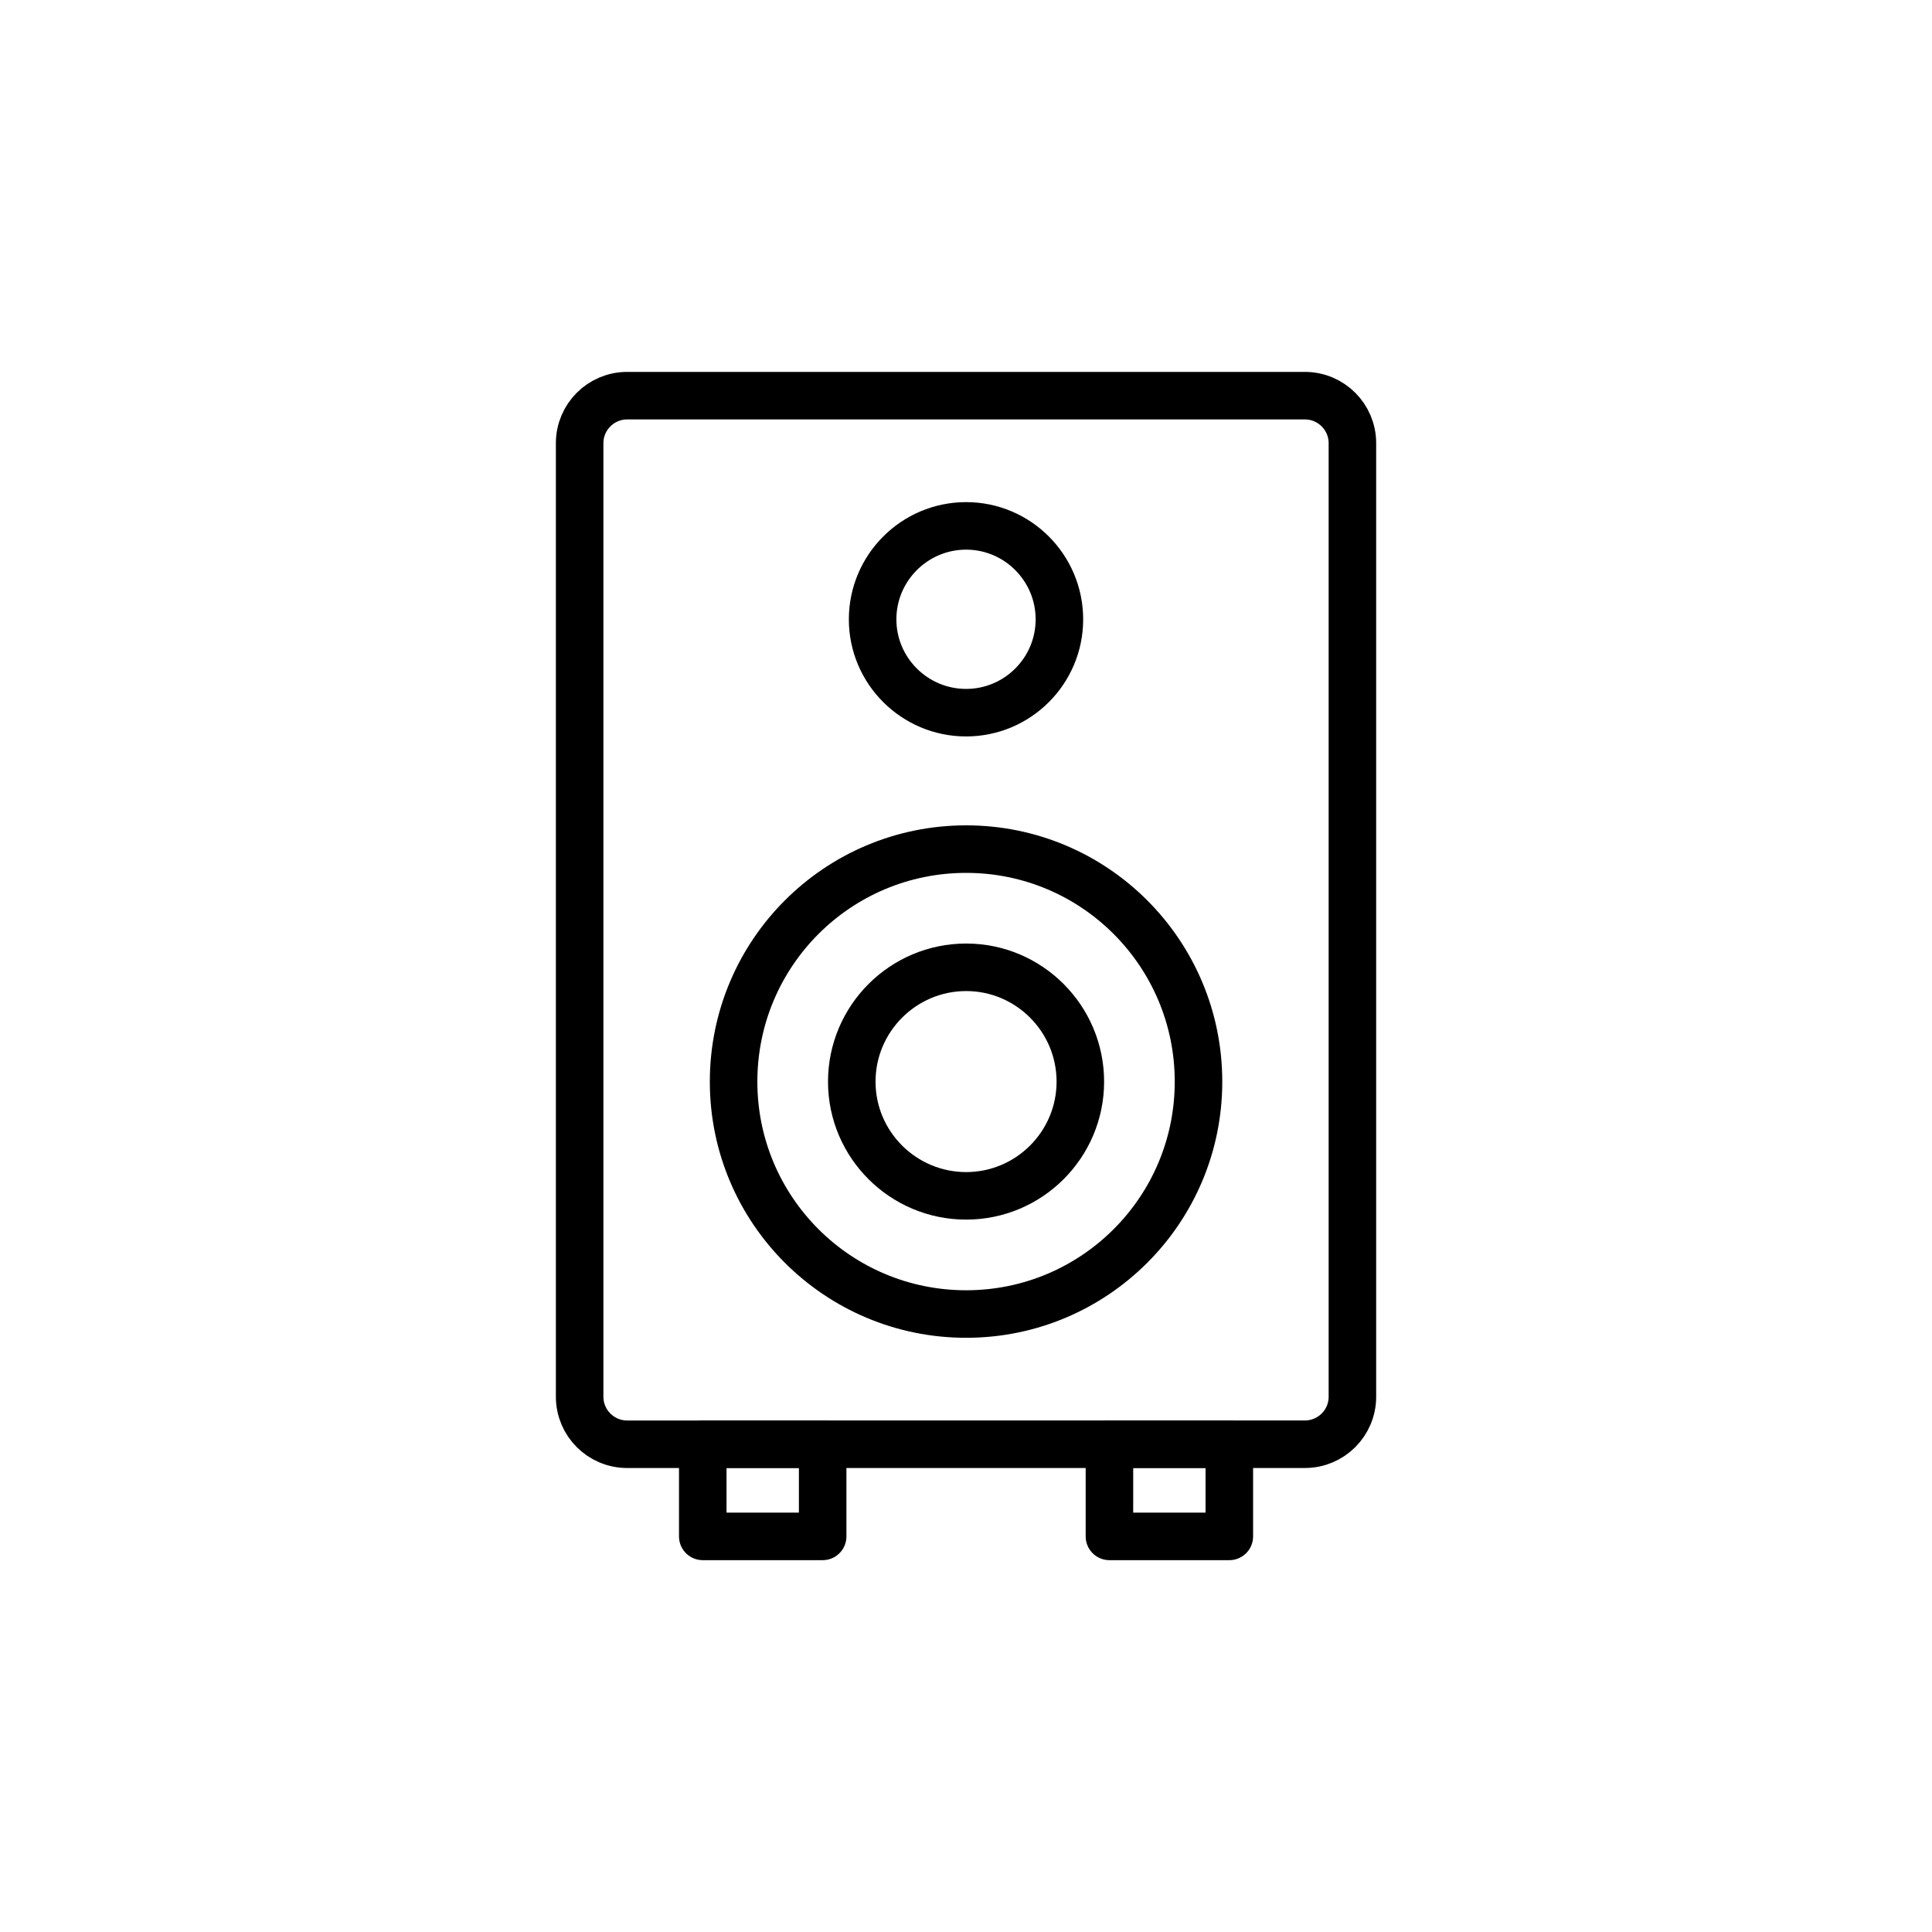
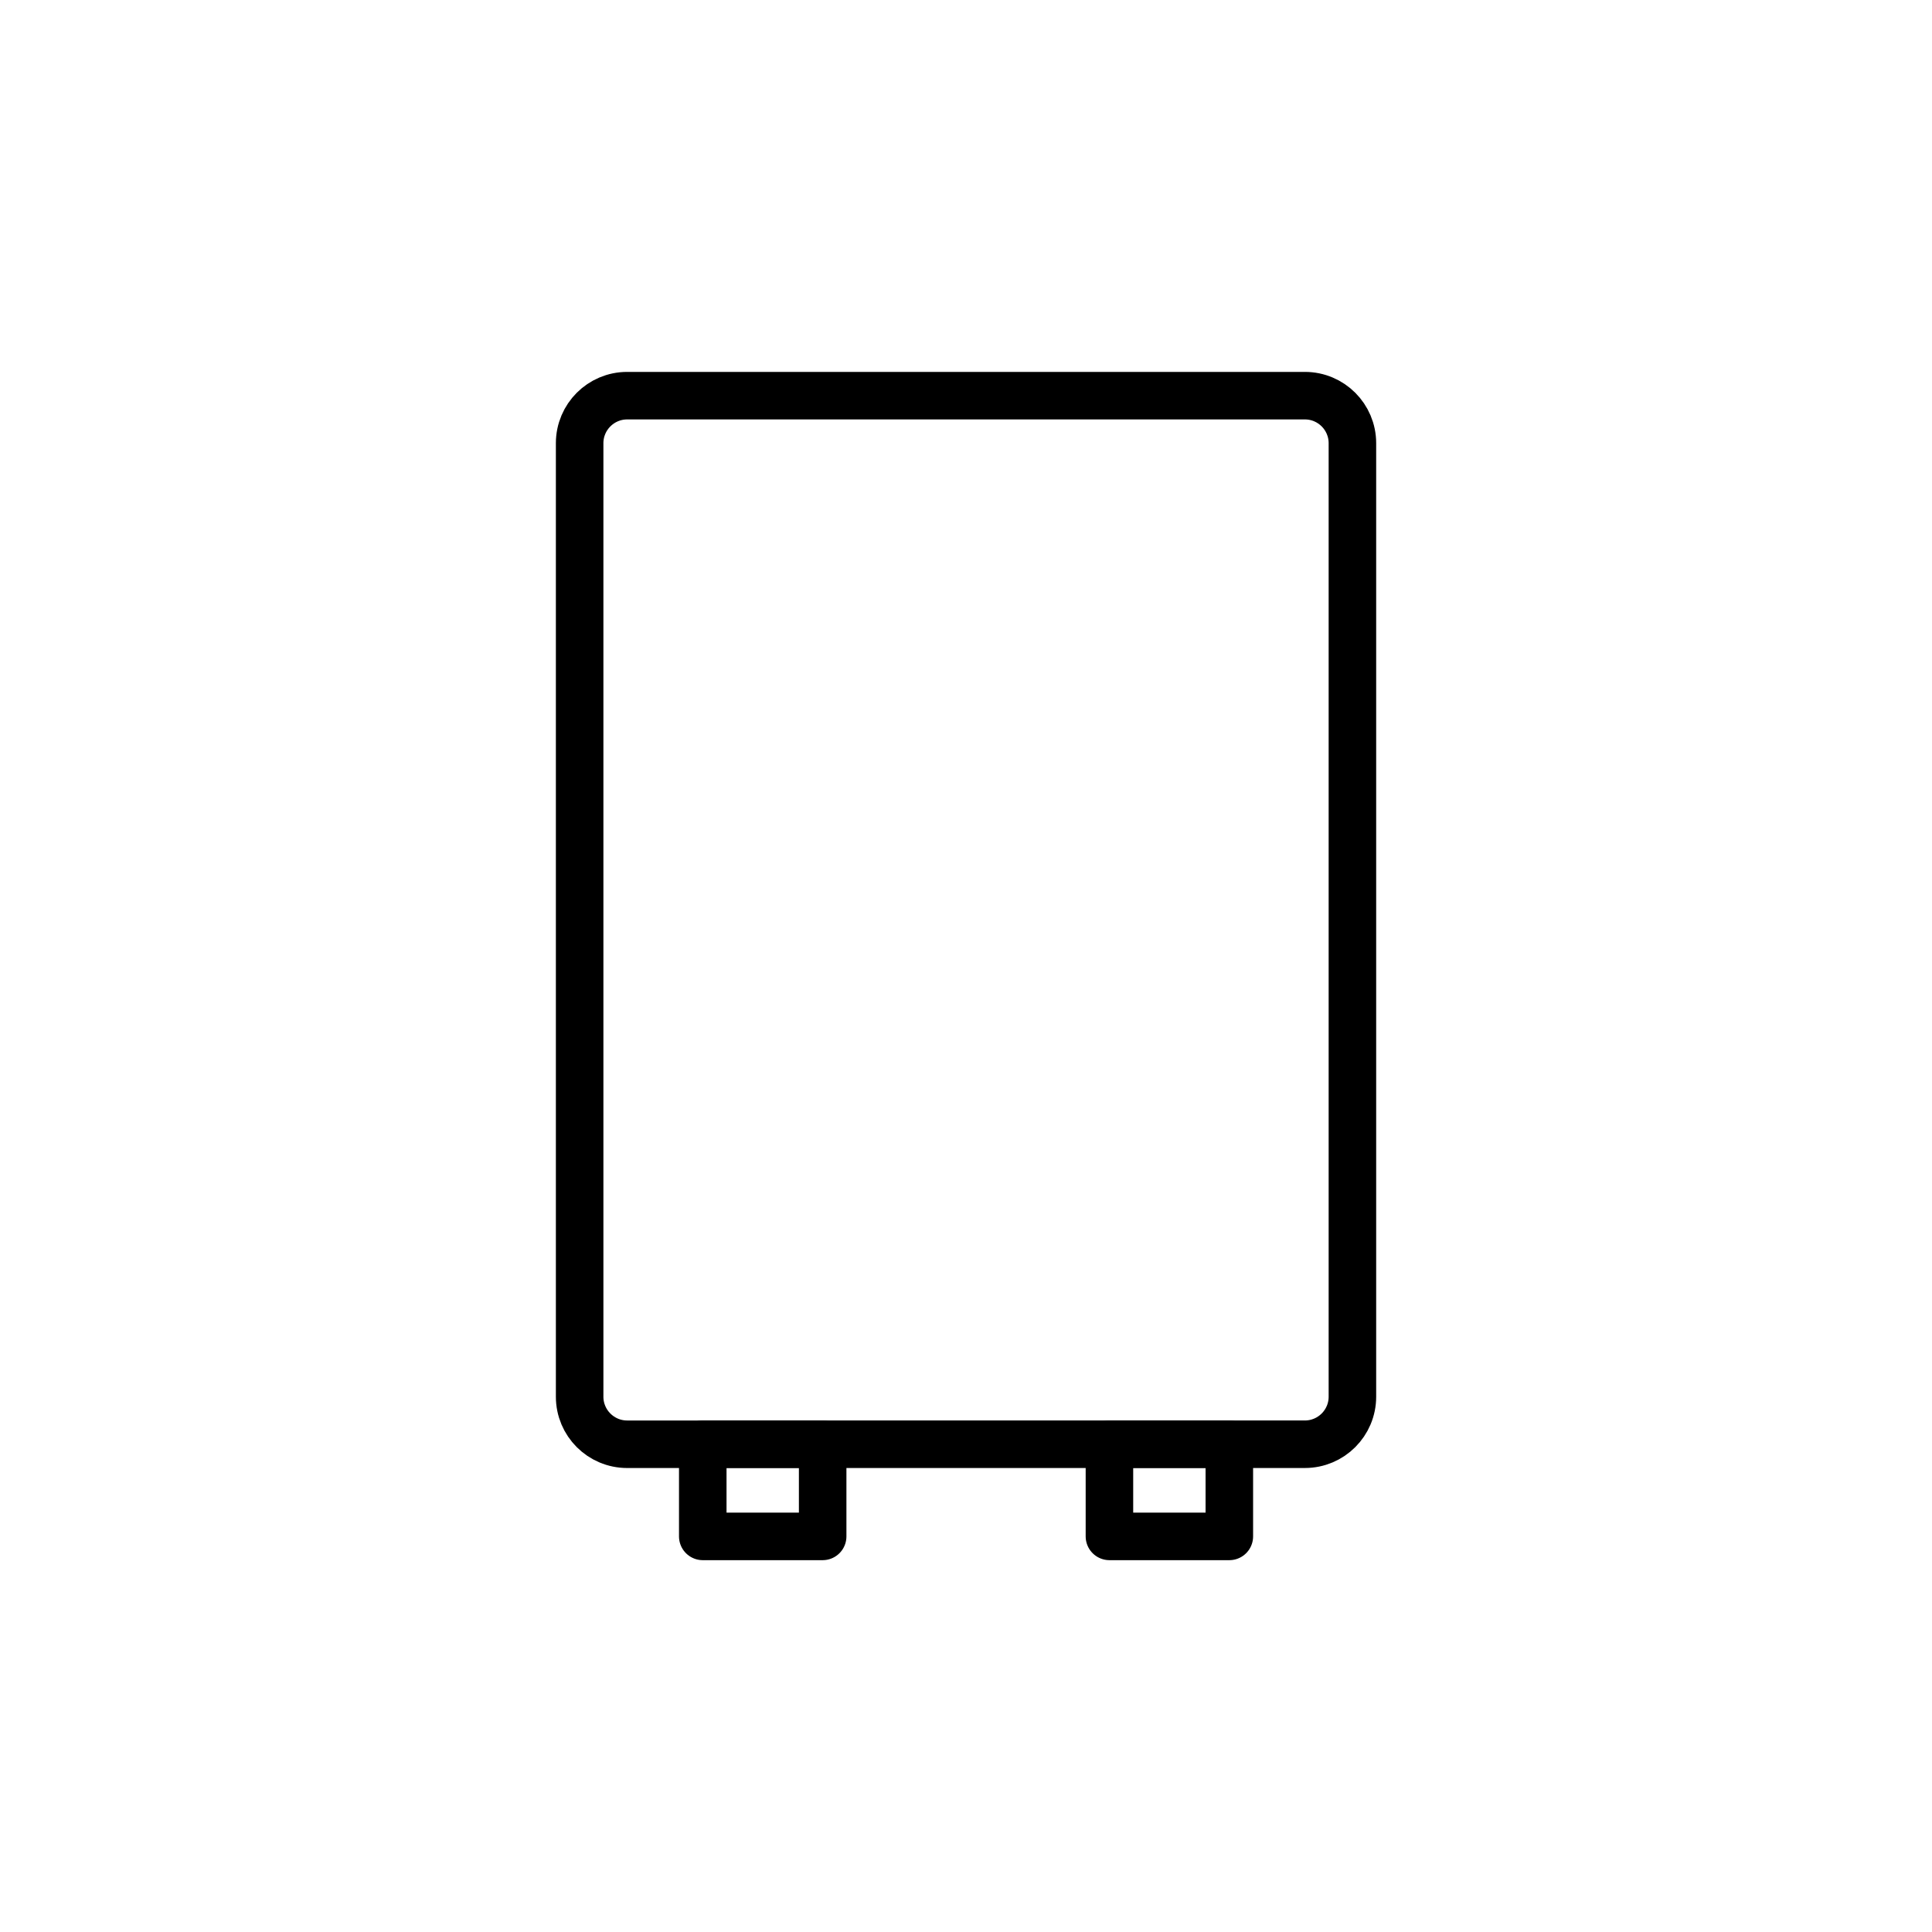
<svg xmlns="http://www.w3.org/2000/svg" width="800px" height="800px" version="1.1" viewBox="144 144 512 512">
  <g fill="none" stroke="#000000" stroke-linecap="round" stroke-linejoin="round" stroke-miterlimit="10" stroke-width="2">
    <path transform="matrix(6.298 0 0 6.298 148.09 148.09)" d="m56.258 18v40.122c0 1.105-0.896 2-2 2l-28.517 6.2e-4c-1.105 0-2-0.896-2-2v-40.123c0-1.105 0.896-2 2-2h28.517c1.105 0 2 0.896 2 2z" />
-     <path transform="matrix(6.298 0 0 6.298 148.09 148.09)" d="m49.782 44.866c0 5.401-4.377 9.777-9.777 9.777-5.409 0-9.786-4.377-9.786-9.777 0-5.409 4.377-9.786 9.786-9.786 5.401 0 9.777 4.377 9.777 9.786z" />
-     <path transform="matrix(6.298 0 0 6.298 148.09 148.09)" d="m40.005 49.67c-2.654 0-4.813-2.155-4.813-4.804 0-2.654 2.159-4.813 4.813-4.813 2.649 0 4.805 2.159 4.805 4.813-6.2e-4 2.649-2.156 4.804-4.805 4.804z" />
-     <path transform="matrix(6.298 0 0 6.298 148.09 148.09)" d="m40.003 29.339c-2.169 0-3.934-1.762-3.934-3.926 0-2.169 1.765-3.934 3.934-3.934 2.165 0 3.926 1.765 3.926 3.934 0 2.165-1.761 3.926-3.926 3.926z" />
    <path transform="matrix(6.298 0 0 6.298 148.09 148.09)" d="m46.034 60.119h5.045v3.881h-5.045z" />
    <path transform="matrix(6.298 0 0 6.298 148.09 148.09)" d="m28.922 60.119h5.045v3.881h-5.045z" />
  </g>
</svg>